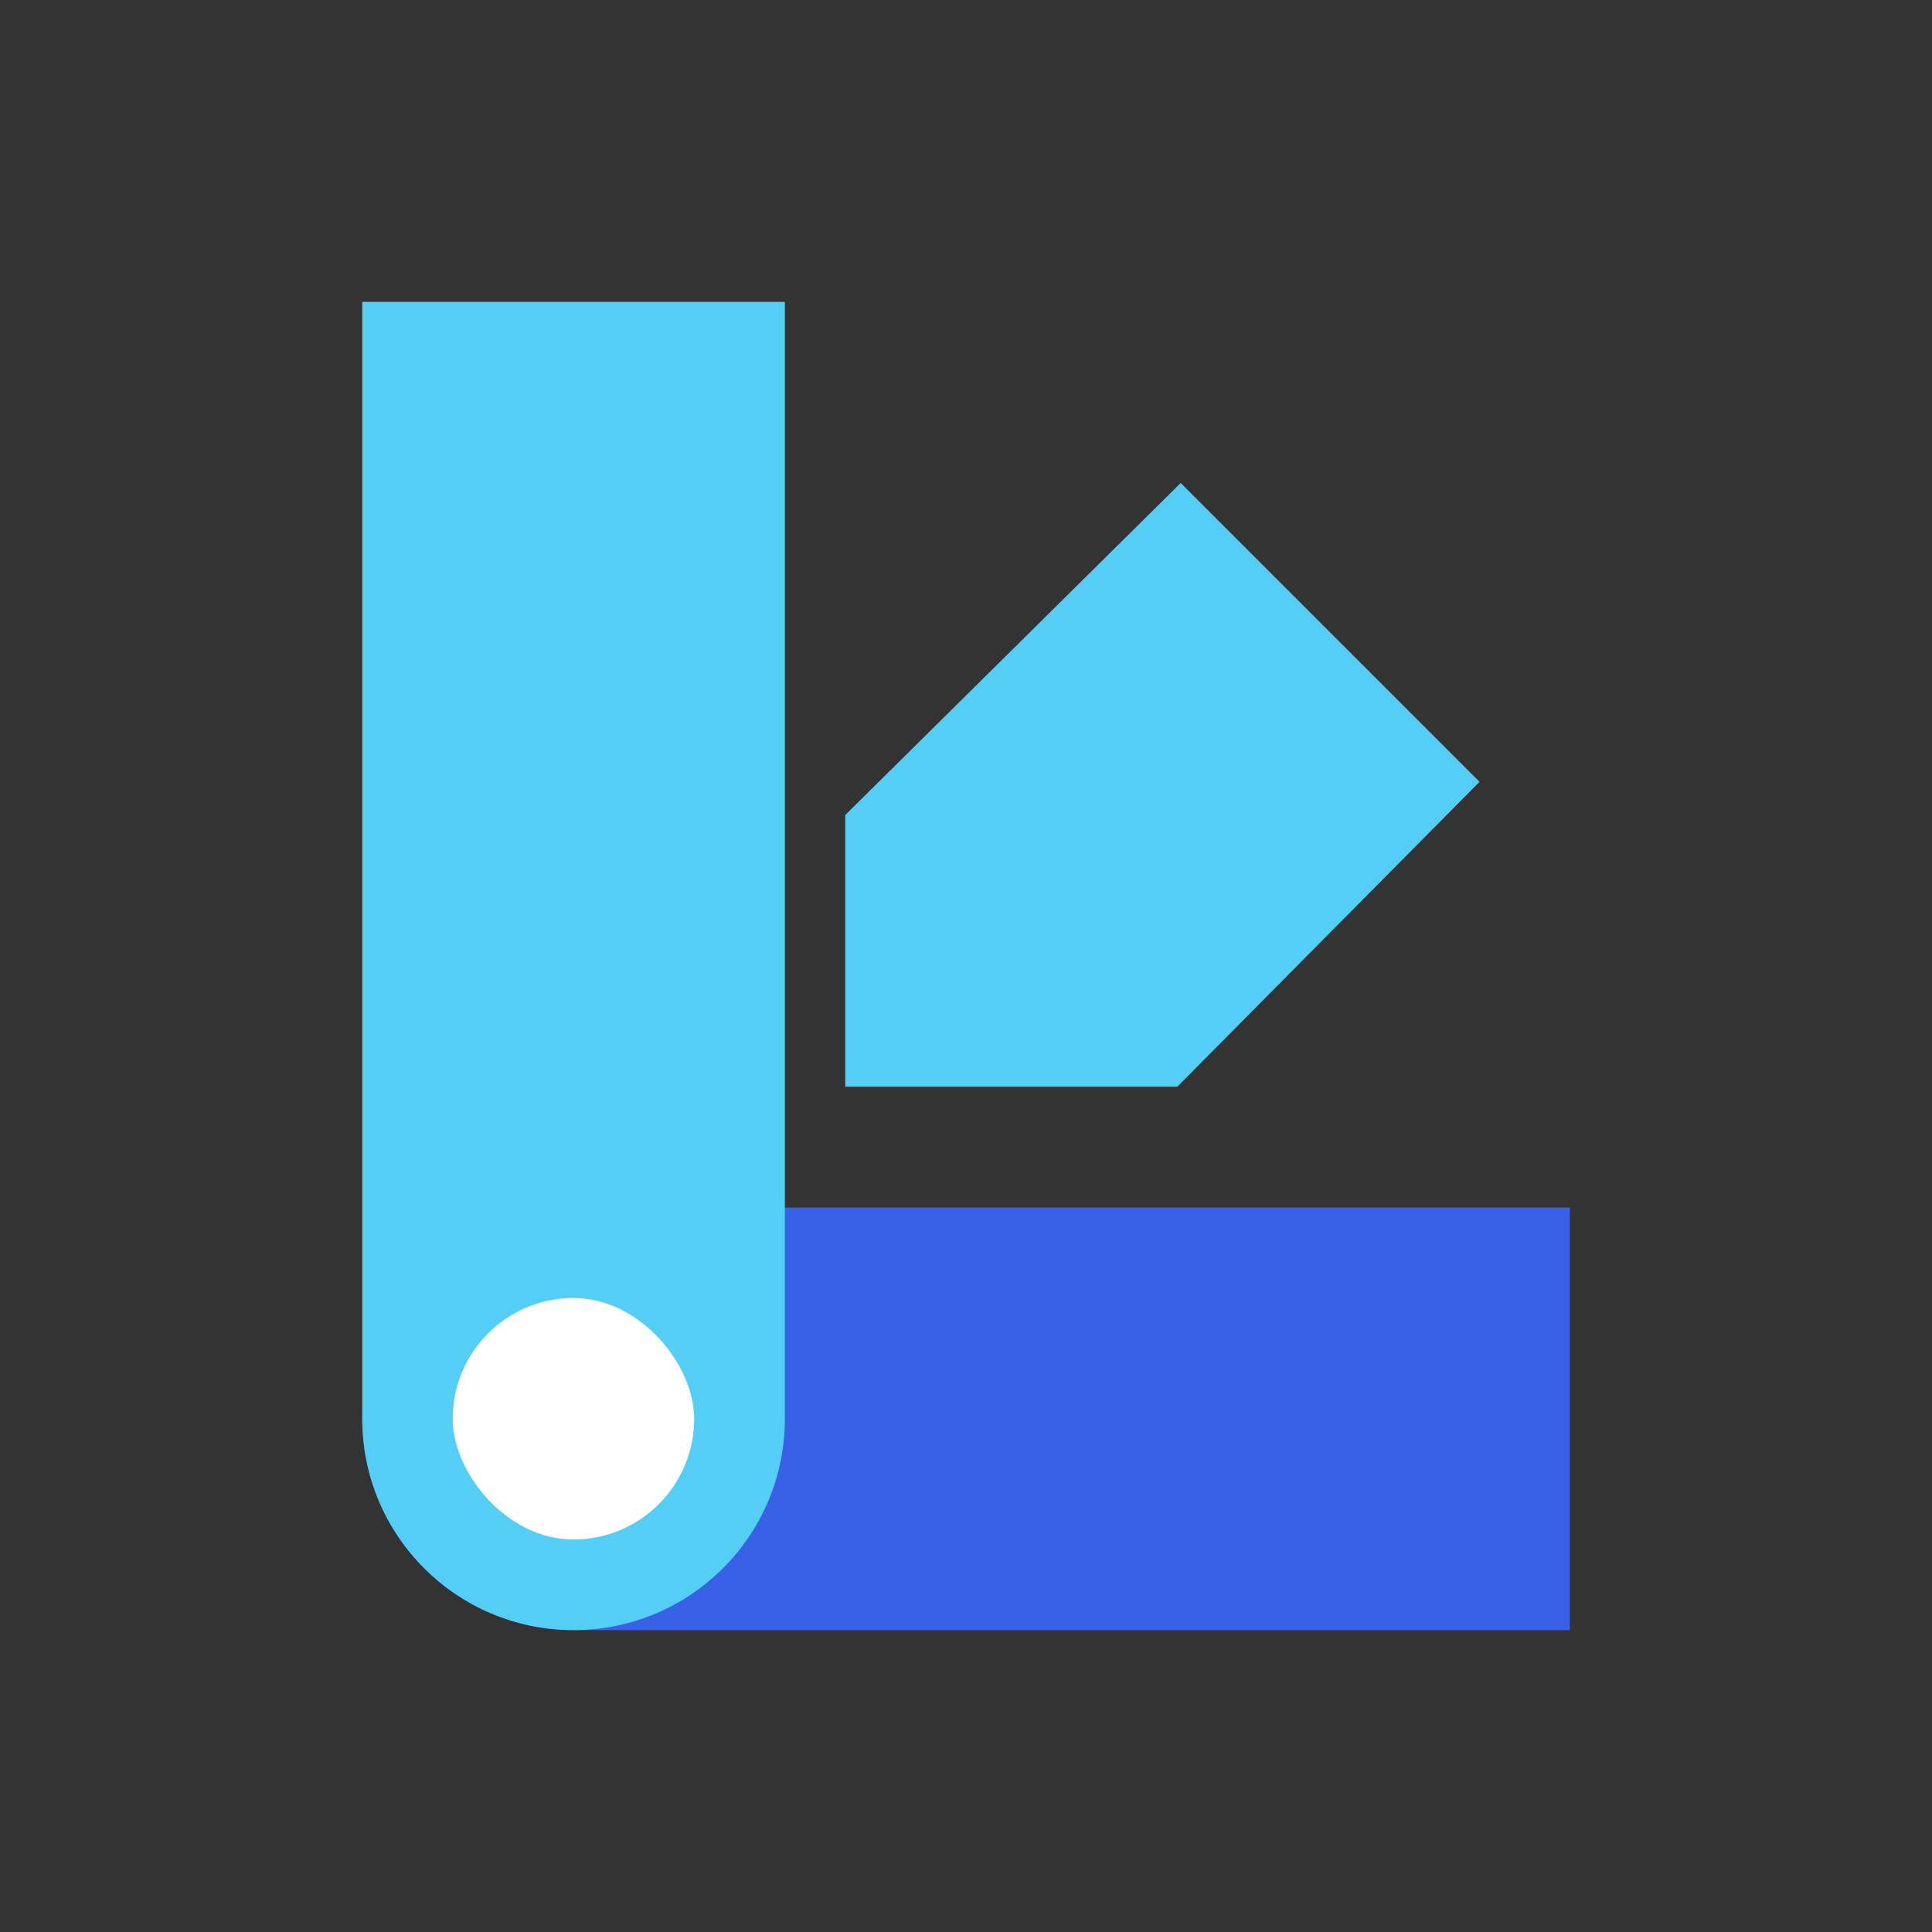
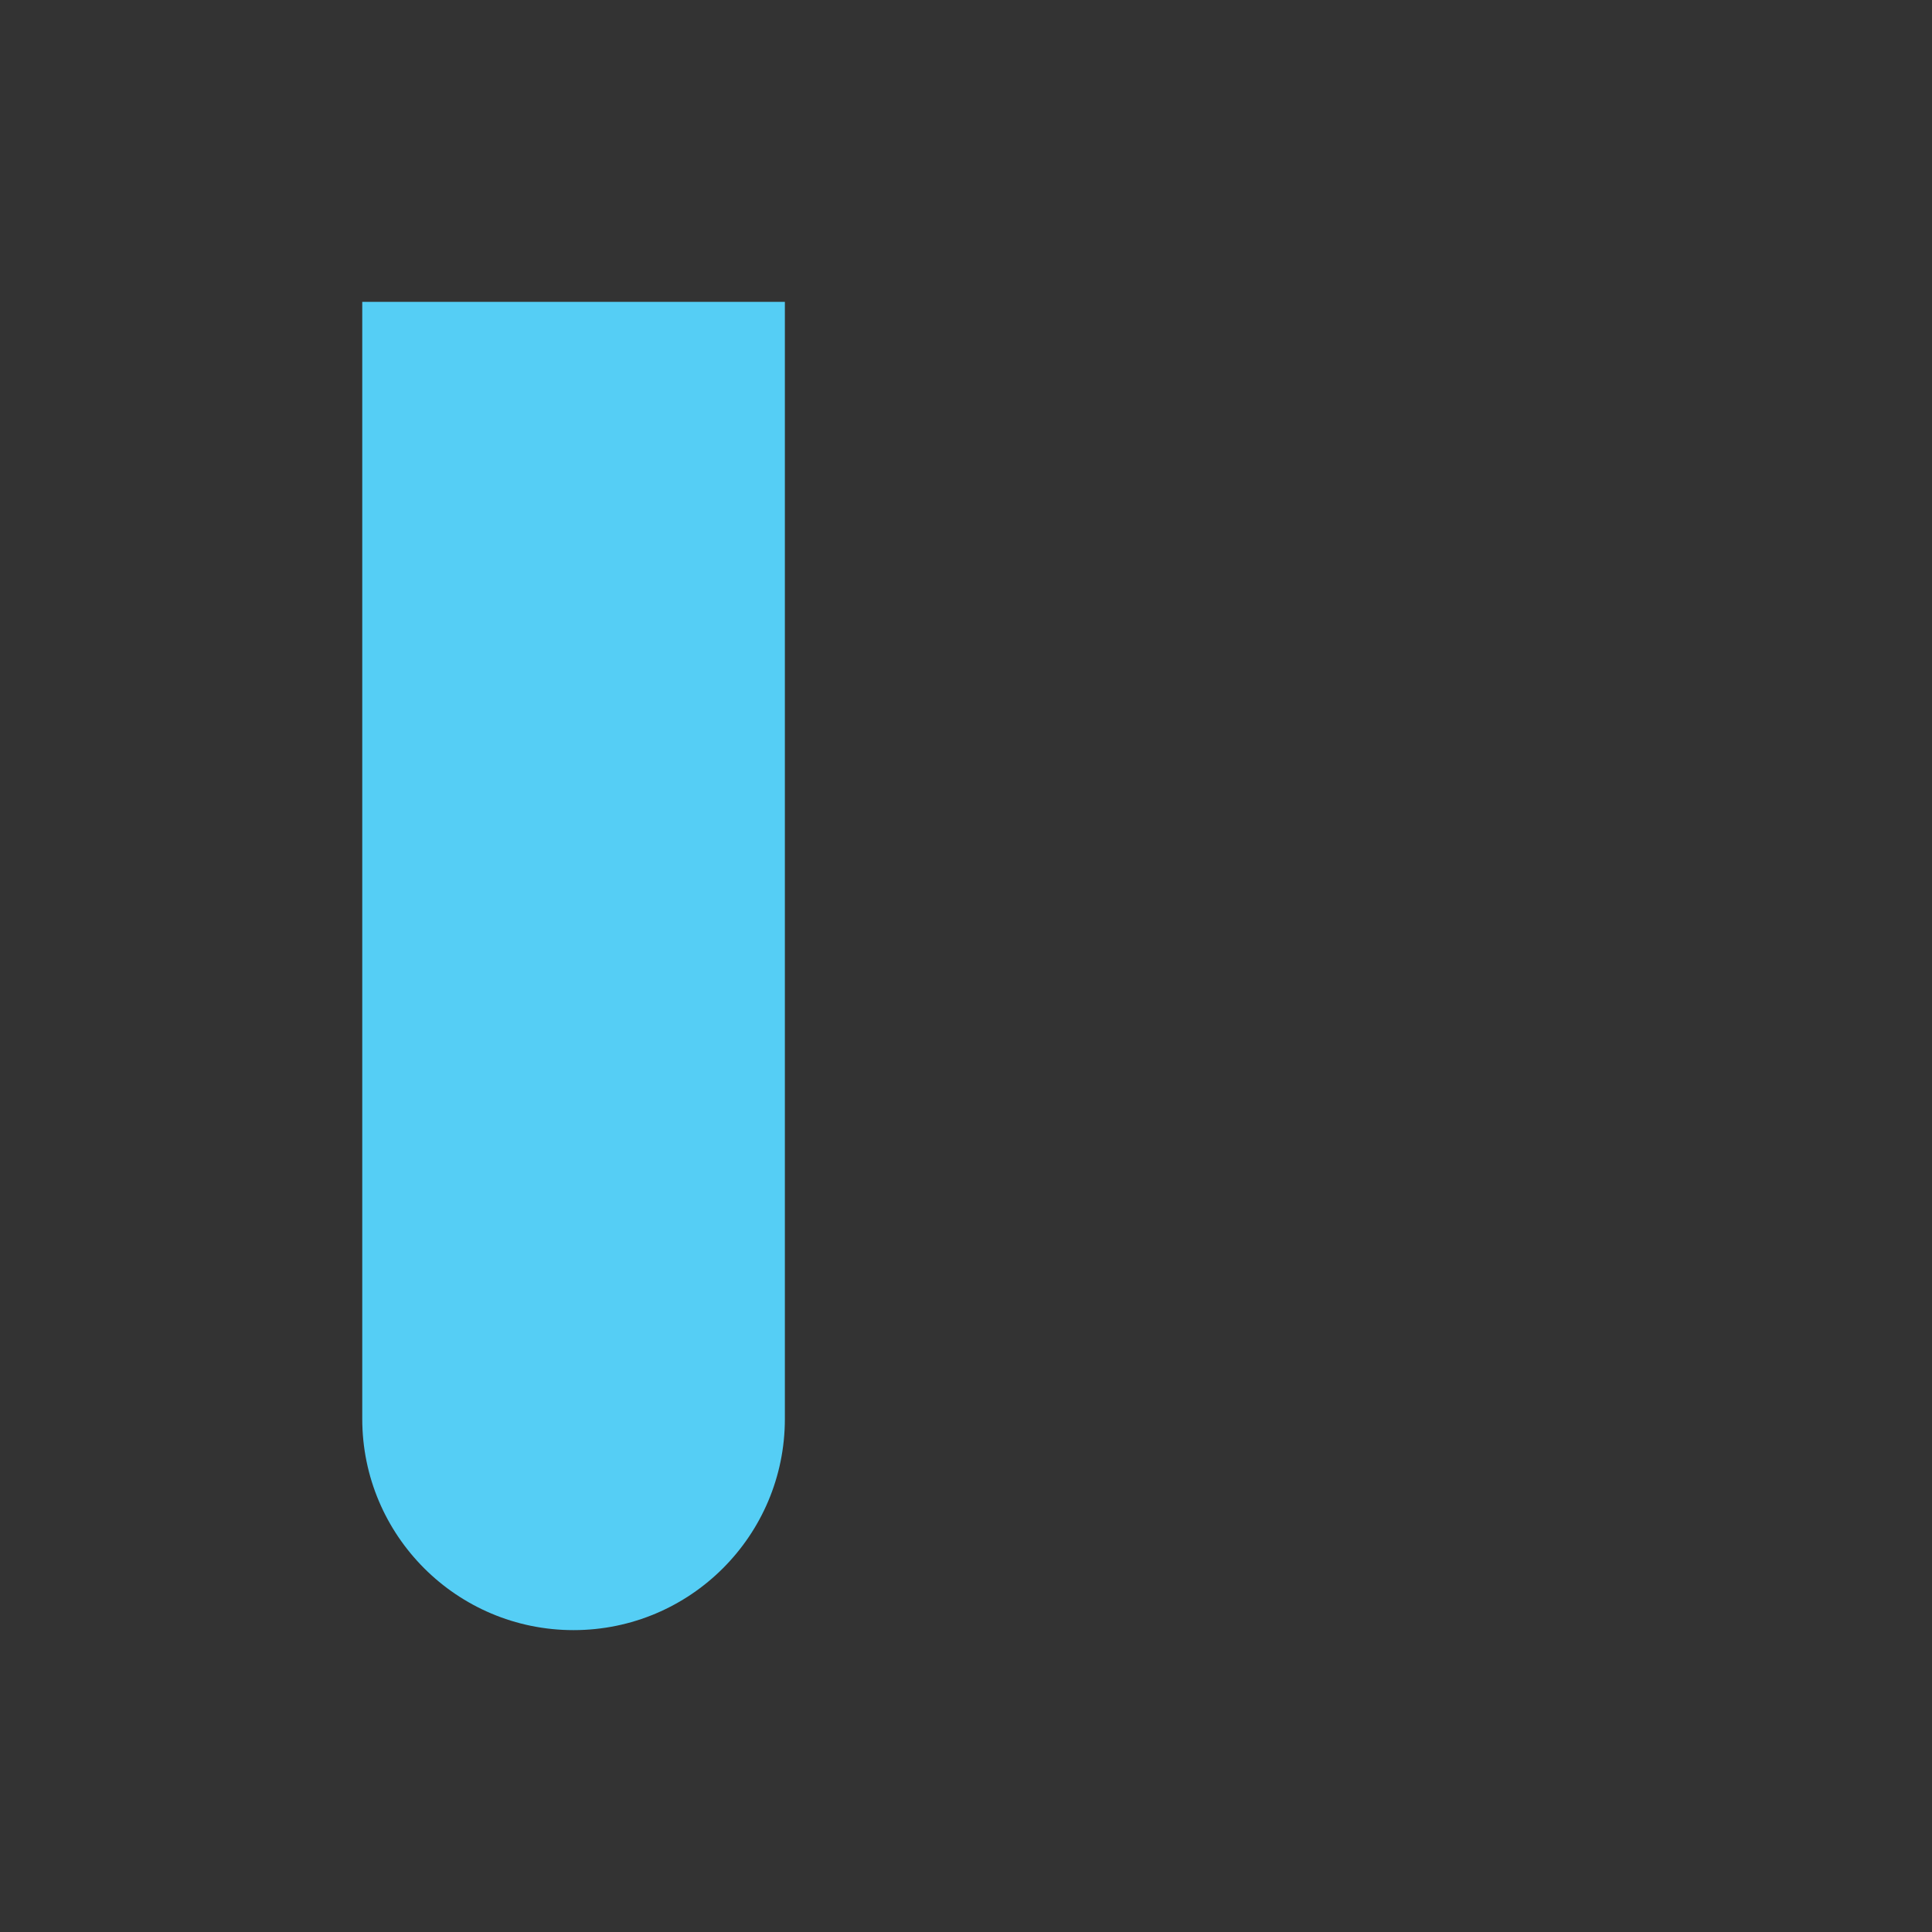
<svg xmlns="http://www.w3.org/2000/svg" width="32px" height="32px" viewBox="0 0 32 32" version="1.1">
  <rect x="0" y="0" width="32" height="32" fill="#333333" stroke="none" />
  <title>切片</title>
  <g id="2022-12-21首页迭代" stroke="none" stroke-width="1" fill="none" fill-rule="evenodd">
    <g id="View-UI-Plus" transform="translate(-213, -79)">
      <g id="编组-65" transform="translate(193, 55)">
        <g id="View-UI-Plus" transform="translate(20, 24)">
-           <rect id="矩形" x="0" y="0" width="32" height="32" />
          <g id="编组-3" transform="translate(6, 5)">
-             <path d="M3.5,15 L20,15 L20,15 L20,22 L3.5,22 C1.567,22 2.36723813e-16,20.433 0,18.5 C-2.36723813e-16,16.567 1.567,15 3.5,15 Z" id="矩形" fill="#3861E7" />
-             <polygon id="矩形备份-38" fill="#55CEF5" transform="translate(12.139, 9.361) rotate(-45) translate(-12.139, -9.361) " points="9.821 5.825 17.639 5.865 17.639 12.865 10.528 12.896 6.639 9.007" />
            <path d="M-4,7.5 L14.5,7.5 L14.5,7.5 L14.5,14.5 L-4,14.5 C-5.933,14.5 -7.5,12.933 -7.5,11 C-7.5,9.067 -5.933,7.5 -4,7.5 Z" id="矩形备份-61" fill="#55CEF5" transform="translate(3.5, 11) rotate(-90) translate(-3.5, -11) " />
-             <rect id="矩形" fill="#FFFFFF" x="1.498" y="16.499" width="4" height="4" rx="2" />
          </g>
        </g>
      </g>
    </g>
  </g>
</svg>